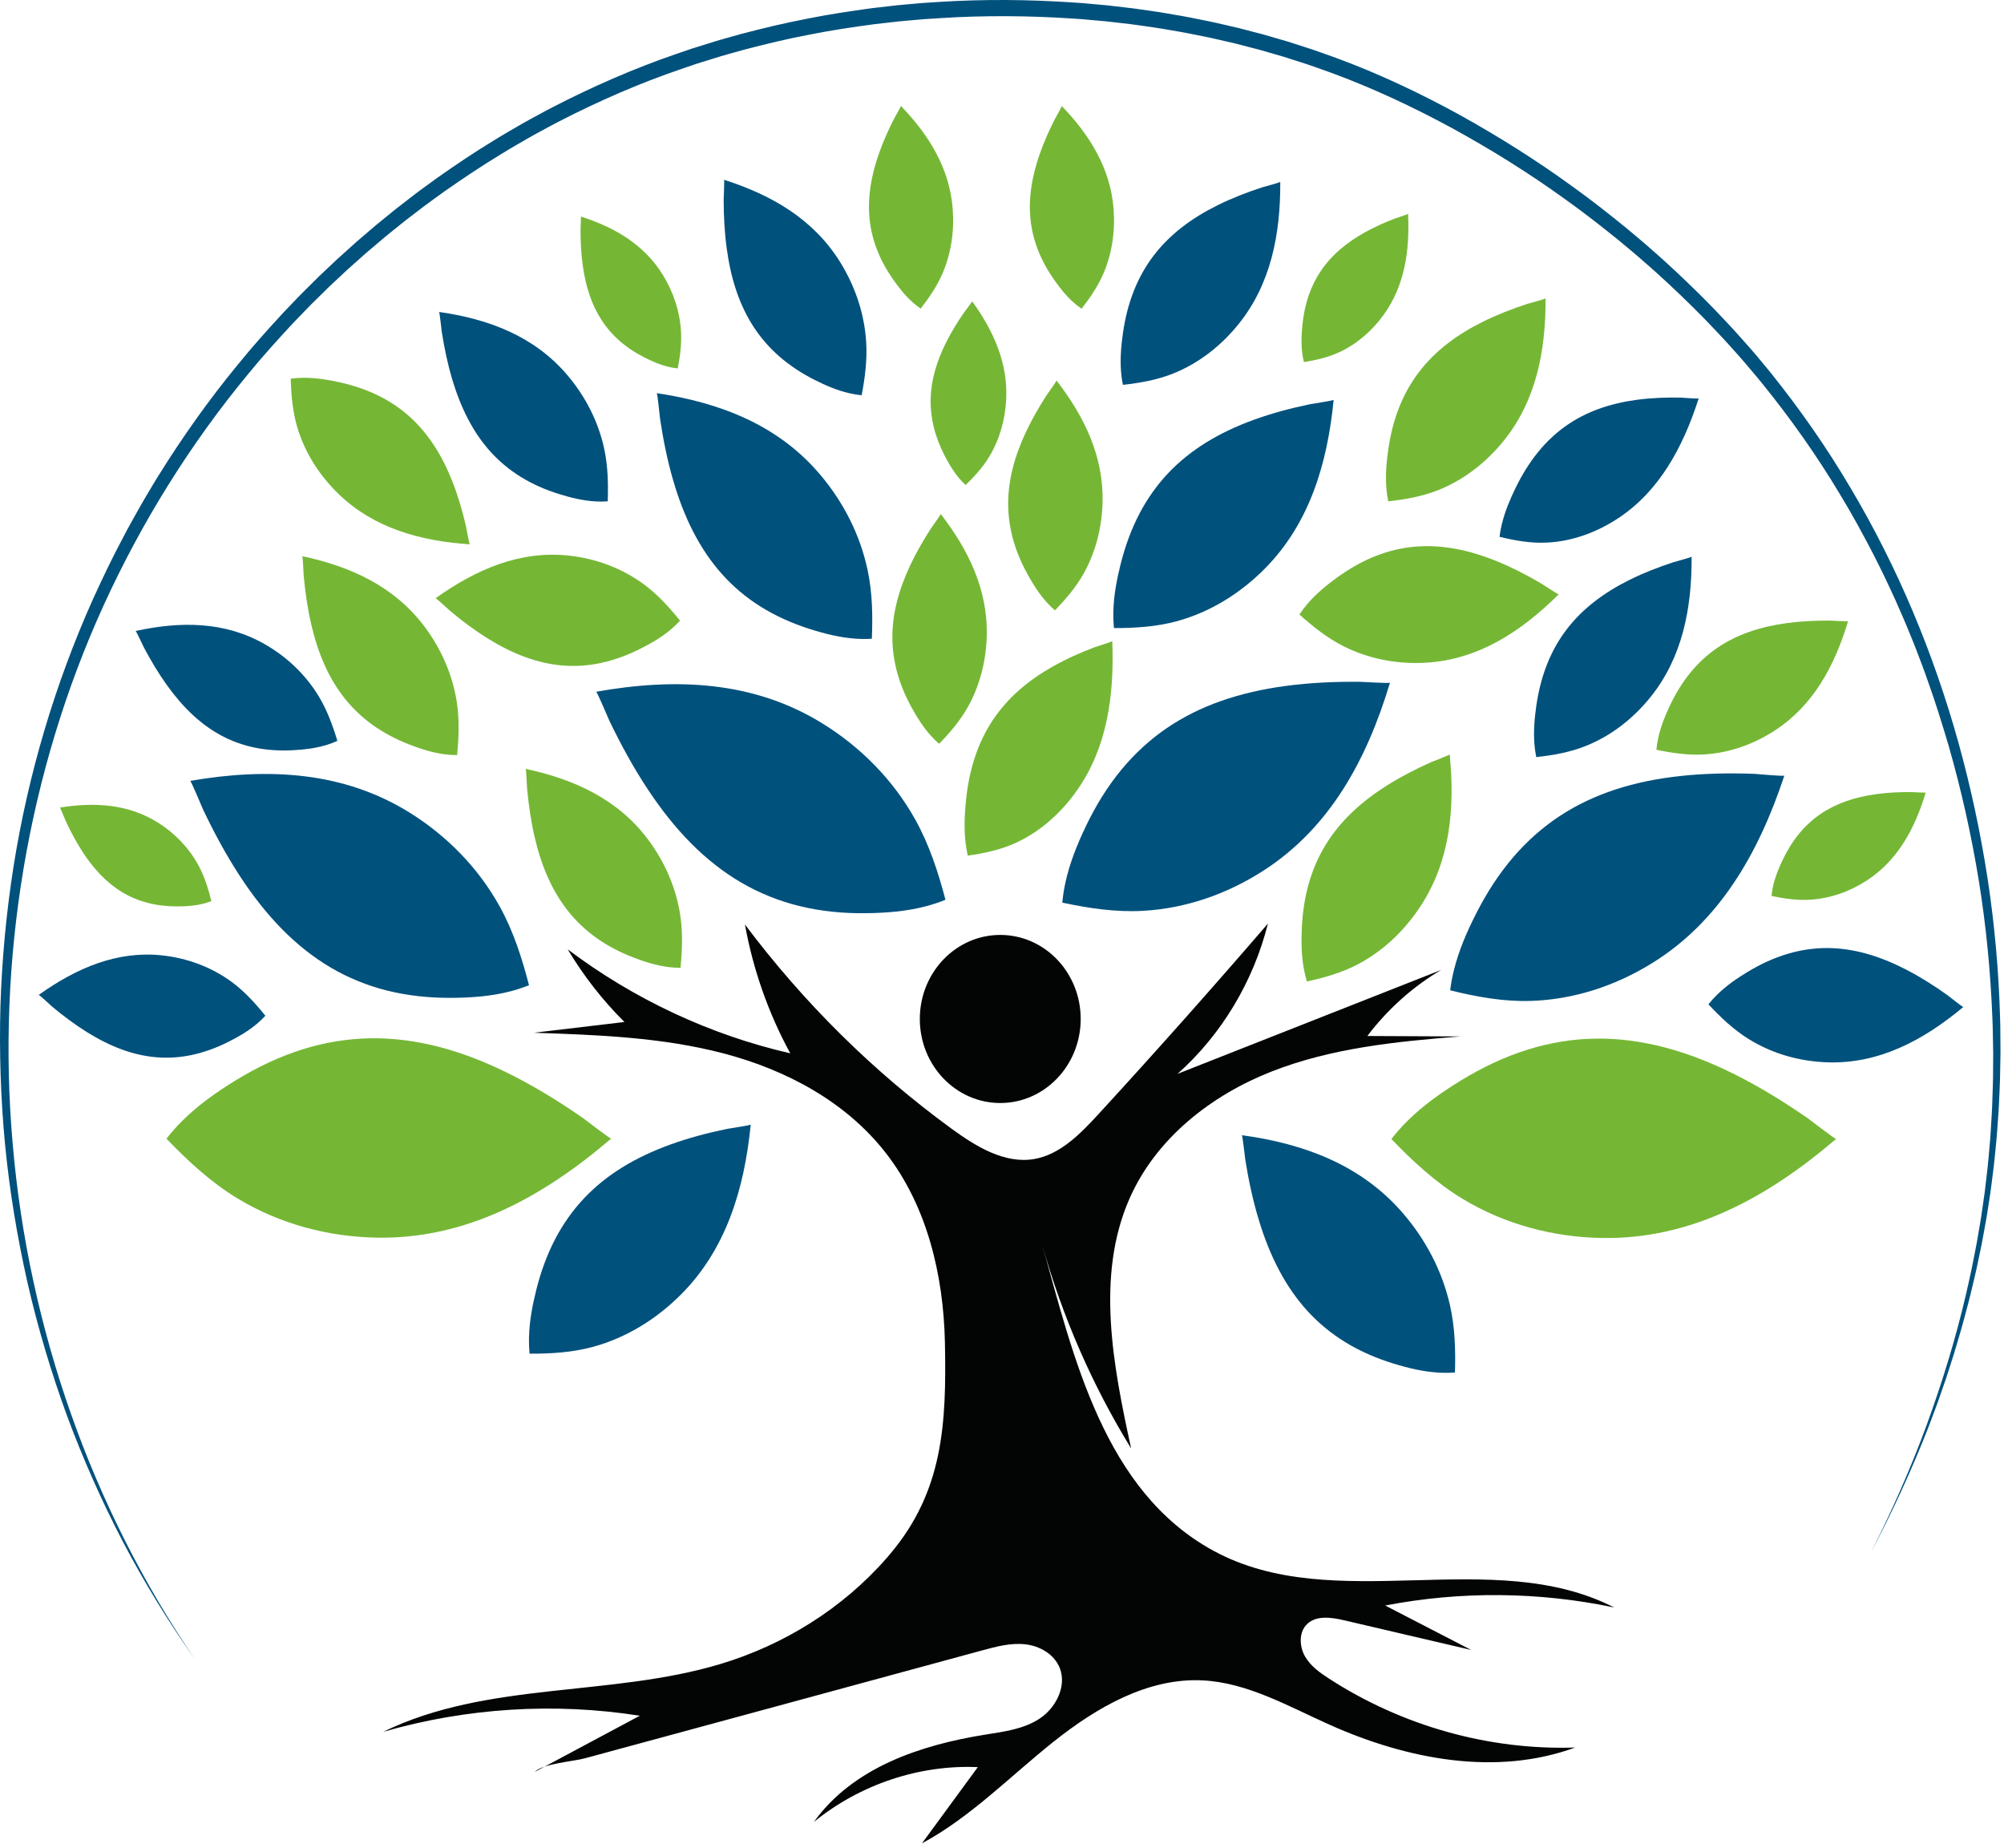
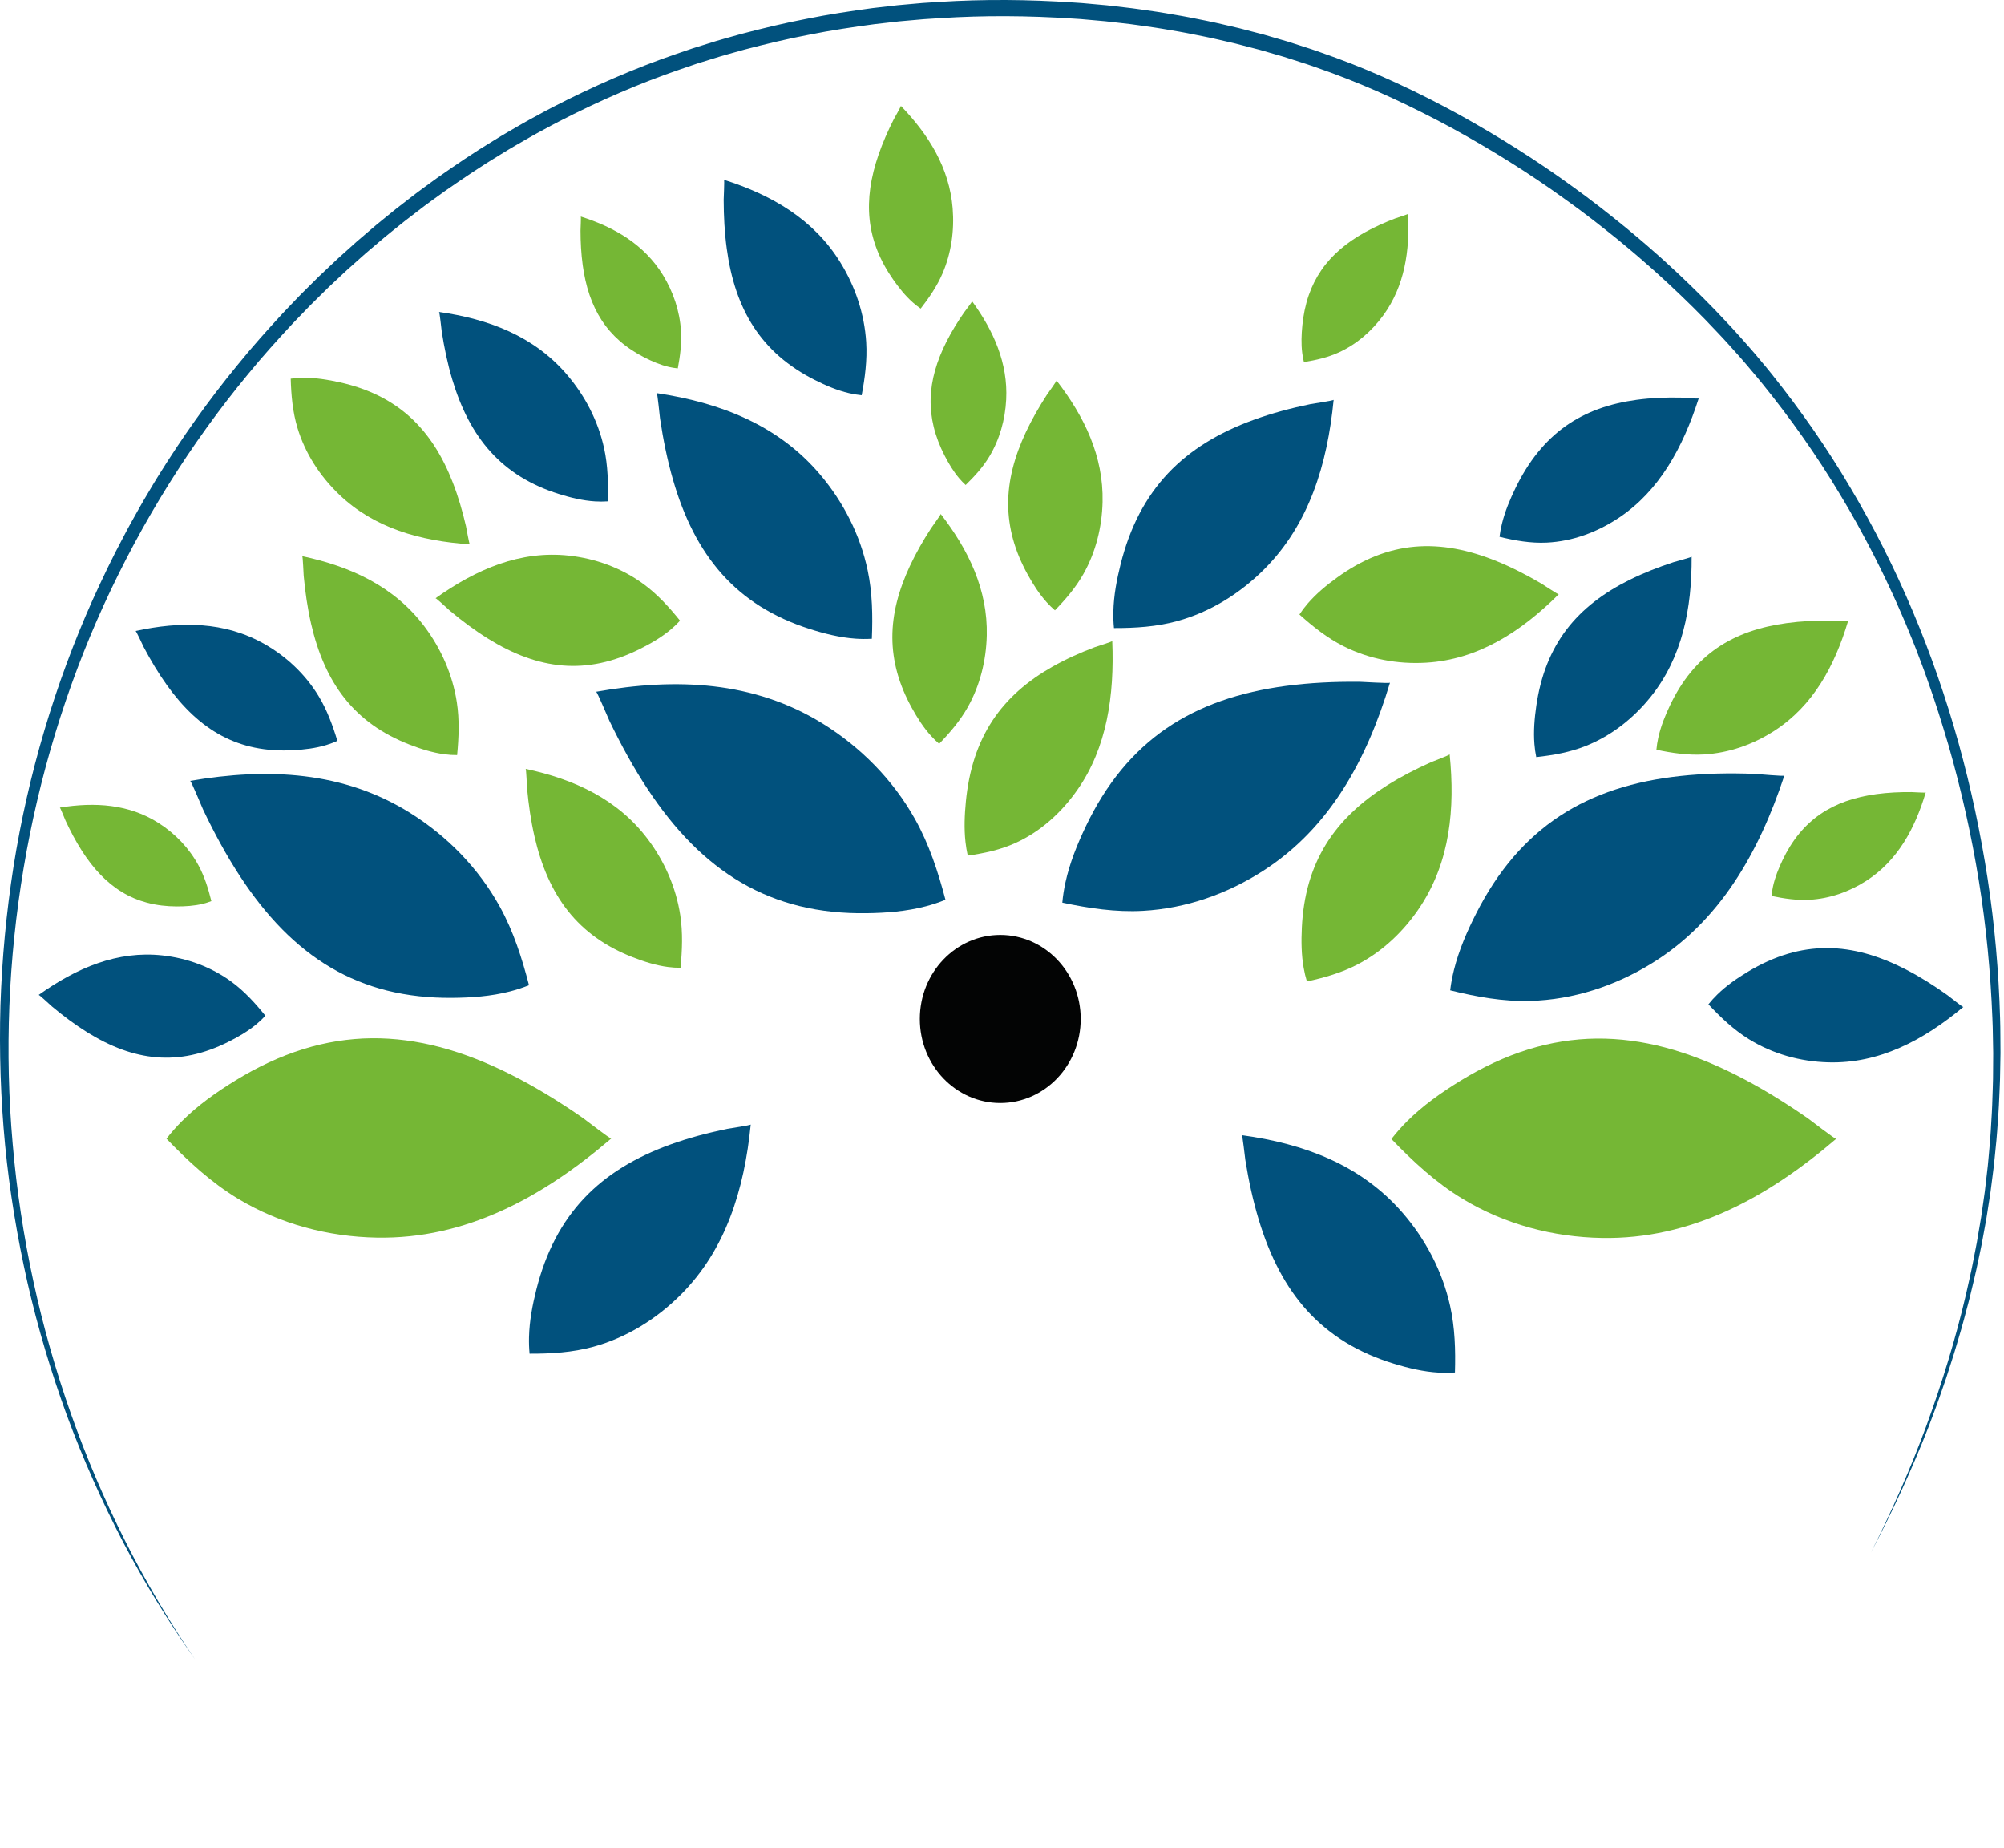
<svg xmlns="http://www.w3.org/2000/svg" width="346" height="319" viewBox="0 0 346 319" fill="none">
-   <path d="M153.087 268.958C145.451 277.705 135.29 283.969 124.433 287.236C105.35 292.983 84.149 290.187 66.15 298.962C80.52 294.816 95.724 293.863 110.467 296.18C104.42 299.412 98.37 302.645 92.324 305.877C93.684 304.456 99.024 304.059 100.946 303.538C104.343 302.617 107.74 301.695 111.134 300.774C117.928 298.931 124.719 297.088 131.513 295.245C144.212 291.801 156.908 288.344 169.605 284.894C172.032 284.233 174.527 283.568 177.025 283.849C179.523 284.131 182.058 285.559 182.991 287.992C184.203 291.154 182.26 294.851 179.503 296.673C176.745 298.491 173.385 298.92 170.163 299.434C159.013 301.21 147.286 305.082 140.526 314.511C148.505 308.022 158.723 304.607 168.823 305.054C165.608 309.44 162.396 313.822 159.181 318.208C167.558 313.702 174.379 306.658 181.87 300.689C189.361 294.717 198.205 289.61 207.615 290.075C215.383 290.458 222.453 294.559 229.604 297.752C242.943 303.714 258.272 306.675 271.965 301.667C257.073 302.156 242.068 297.949 229.409 289.737C227.846 288.724 226.271 287.599 225.325 285.953C224.379 284.307 224.234 282.006 225.466 280.579C227.018 278.785 229.759 279.165 232.018 279.692C239.347 281.402 246.673 283.114 254.003 284.824C249.054 282.267 244.108 279.71 239.159 277.153C252.198 274.642 265.699 274.758 278.698 277.494C257.572 266.672 230.385 279.07 209.518 267.706C190.617 257.415 185.388 234.357 179.924 214.813C183.398 227.242 188.593 239.147 195.296 250.036C192.182 235.771 189.166 220.275 194.99 206.966C199.592 196.45 209.198 189.033 219.557 184.967C229.917 180.901 241.098 179.793 252.134 178.917C246.781 178.893 241.431 178.865 236.078 178.84C239.566 174.233 243.916 170.339 248.808 167.441C233.641 173.42 218.47 179.396 203.303 185.375C210.868 178.654 216.396 169.467 218.914 159.433C209.349 170.533 199.619 181.478 189.721 192.258C186.56 195.701 183.055 199.313 178.547 200.08C173.453 200.945 168.547 197.941 164.315 194.86C150.831 185.041 138.755 173.107 128.617 159.591C130.025 167.388 132.681 174.936 136.445 181.83C122.645 178.668 109.477 172.516 98.017 163.882C100.761 168.468 104.06 172.696 107.811 176.424C102.599 177.043 97.387 177.658 92.175 178.277C103.185 178.654 114.295 179.048 124.978 181.858C135.661 184.671 146.027 190.133 152.969 199.07C160.08 208.222 162.905 220.159 163.144 231.754C163.43 245.767 162.864 257.401 153.666 268.279C153.474 268.511 153.279 268.737 153.087 268.958Z" fill="#030404" />
  <path d="M115.815 108.671C114.172 110.049 112.313 111.122 110.397 112.072C108.253 113.134 105.997 113.971 103.667 114.463C101.526 114.913 99.334 115.065 97.156 114.885C94.968 114.706 92.813 114.203 90.739 113.45C88.49 112.634 86.342 111.534 84.295 110.267C81.985 108.839 79.797 107.201 77.703 105.449C77.47 105.252 75.289 103.212 75.201 103.272C82.255 98.239 89.86 94.993 98.237 95.914C102.852 96.421 107.317 98.046 111.125 100.838C113.518 102.593 115.538 104.816 117.41 107.144C116.909 107.696 116.373 108.203 115.815 108.671Z" fill="#75B735" />
  <path d="M76.766 130.209C74.675 129.935 72.642 129.291 70.659 128.518C68.433 127.649 66.289 126.545 64.329 125.138C62.528 123.847 60.899 122.306 59.505 120.551C58.104 118.786 56.946 116.82 56.02 114.741C55.014 112.487 54.273 110.113 53.717 107.697C53.091 104.971 52.694 102.189 52.434 99.4C52.404 99.087 52.29 96.03 52.185 96.009C60.559 97.792 68.08 101.232 73.282 108.15C76.147 111.963 78.14 116.443 78.877 121.241C79.338 124.258 79.217 127.318 78.924 130.346C78.2 130.354 77.48 130.304 76.766 130.209Z" fill="#75B735" />
  <path d="M88.038 171.151C84.772 171.988 81.399 172.231 78.019 172.255C74.234 172.284 70.437 171.907 66.757 170.979C63.373 170.124 60.108 168.798 57.074 167.011C54.027 165.214 51.236 162.97 48.724 160.427C46.001 157.667 43.604 154.568 41.462 151.301C39.045 147.611 36.941 143.704 35.042 139.701C34.83 139.255 32.992 134.77 32.83 134.799C46.267 132.484 59.347 133.142 70.858 140.363C77.201 144.34 82.608 149.831 86.311 156.541C88.641 160.762 90.126 165.394 91.334 170.075C90.247 170.511 89.149 170.866 88.038 171.151Z" fill="#01517D" />
  <path d="M115.336 166.928C113.245 166.654 111.212 166.01 109.229 165.236C107.003 164.368 104.859 163.263 102.899 161.857C101.098 160.566 99.469 159.025 98.075 157.27C96.674 155.505 95.516 153.539 94.59 151.46C93.583 149.206 92.843 146.832 92.287 144.415C91.661 141.69 91.264 138.908 91.004 136.119C90.974 135.806 90.86 132.749 90.755 132.728C99.128 134.511 106.65 137.951 111.851 144.869C114.717 148.682 116.71 153.162 117.447 157.96C117.908 160.977 117.787 164.037 117.494 167.065C116.767 167.069 116.046 167.02 115.336 166.928Z" fill="#75B735" />
  <path d="M159.859 156.447C156.509 157.326 153.041 157.597 149.566 157.642C145.678 157.695 141.772 157.333 137.985 156.397C134.504 155.539 131.137 154.196 128.012 152.377C124.871 150.549 121.989 148.259 119.397 145.66C116.582 142.839 114.104 139.67 111.886 136.322C109.381 132.545 107.199 128.542 105.223 124.441C105.004 123.984 103.088 119.387 102.923 119.415C116.72 116.957 130.164 117.551 142.032 124.906C148.57 128.957 154.159 134.563 158.004 141.439C160.421 145.762 161.973 150.513 163.239 155.321C162.128 155.778 161 156.148 159.859 156.447Z" fill="#01517D" />
  <path d="M160.731 127.015C159.434 125.581 158.381 123.924 157.431 122.204C156.367 120.28 155.489 118.237 154.903 116.095C154.364 114.129 154.078 112.093 154.071 110.049C154.064 107.995 154.341 105.945 154.835 103.958C155.371 101.802 156.159 99.716 157.091 97.715C158.145 95.457 159.391 93.297 160.737 91.215C160.889 90.983 162.478 88.799 162.417 88.725C167.232 94.947 170.552 101.809 170.37 109.694C170.269 114.037 169.198 118.325 167.087 122.078C165.757 124.437 164.003 126.484 162.145 128.401C161.643 127.965 161.172 127.504 160.731 127.015Z" fill="#75B735" />
  <path d="M166.693 145.336C166.437 143.011 166.538 140.665 166.764 138.333C167.02 135.724 167.515 133.146 168.326 130.694C169.074 128.443 170.087 126.315 171.356 124.392C172.632 122.457 174.151 120.741 175.827 119.246C177.645 117.625 179.642 116.26 181.716 115.085C184.059 113.76 186.507 112.669 188.995 111.73C189.274 111.625 192.042 110.774 192.035 110.657C192.425 120.125 191.099 129.069 186.025 136.332C183.231 140.335 179.615 143.553 175.403 145.487C172.753 146.704 169.925 147.302 167.084 147.703C166.909 146.919 166.781 146.127 166.693 145.336Z" fill="#75B735" />
  <path d="M183.958 152.314C184.695 148.948 185.995 145.74 187.479 142.631C189.146 139.146 191.166 135.833 193.614 132.868C195.863 130.145 198.465 127.736 201.364 125.749C204.276 123.751 207.458 122.19 210.774 121.022C214.373 119.752 218.117 118.933 221.894 118.423C226.157 117.846 230.466 117.656 234.769 117.695C235.25 117.699 239.94 118.008 239.987 117.846C235.981 131.204 229.571 142.909 218.198 150.256C211.932 154.304 204.781 156.822 197.334 157.234C192.654 157.494 187.994 156.794 183.412 155.817C183.52 154.624 183.705 153.46 183.958 152.314Z" fill="#01517D" />
  <path d="M180.725 103.976C179.429 102.541 178.375 100.884 177.426 99.164C176.362 97.24 175.483 95.197 174.897 93.055C174.359 91.089 174.073 89.053 174.066 87.009C174.059 84.955 174.335 82.905 174.83 80.918C175.365 78.762 176.153 76.676 177.086 74.675C178.14 72.417 179.385 70.257 180.732 68.175C180.884 67.943 182.473 65.759 182.412 65.685C187.226 71.907 190.546 78.769 190.364 86.654C190.263 90.998 189.193 95.285 187.082 99.038C185.752 101.398 183.998 103.445 182.139 105.361C181.638 104.929 181.166 104.465 180.725 103.976Z" fill="#75B735" />
  <path d="M192.227 105.571C192.291 102.793 192.812 100.046 193.493 97.341C194.257 94.313 195.317 91.359 196.762 88.612C198.088 86.087 199.735 83.755 201.67 81.704C203.616 79.643 205.835 77.881 208.215 76.404C210.798 74.8 213.562 73.531 216.397 72.497C219.595 71.329 222.891 70.46 226.214 69.771C226.585 69.694 230.248 69.156 230.261 69.018C229.17 80.227 225.982 90.532 218.312 98.228C214.087 102.466 208.953 105.649 203.273 107.214C199.704 108.199 196.007 108.427 192.331 108.42C192.237 107.47 192.203 106.521 192.227 105.571Z" fill="#01517D" />
  <path d="M225.769 104.204C227.264 102.47 229.028 101.014 230.877 99.681C232.944 98.187 235.166 96.906 237.523 95.978C239.688 95.123 241.957 94.575 244.263 94.371C246.579 94.166 248.919 94.307 251.209 94.722C253.693 95.172 256.121 95.939 258.467 96.896C261.117 97.975 263.672 99.302 266.15 100.758C266.426 100.919 269.042 102.664 269.123 102.586C262.571 109.111 255.151 113.866 246.243 114.397C241.334 114.692 236.398 113.788 231.957 111.551C229.166 110.145 226.692 108.182 224.349 106.079C224.783 105.421 225.261 104.795 225.769 104.204Z" fill="#75B735" />
  <path d="M225.089 167.106C224.682 164.813 224.659 162.46 224.77 160.118C224.898 157.494 225.281 154.877 226.012 152.359C226.685 150.049 227.652 147.833 228.901 145.8C230.156 143.756 231.692 141.907 233.402 140.264C235.261 138.481 237.321 136.94 239.479 135.579C241.913 134.046 244.475 132.737 247.091 131.57C247.384 131.44 250.303 130.339 250.29 130.223C251.246 139.627 250.33 148.666 245.304 156.369C242.533 160.614 238.839 164.152 234.436 166.463C231.665 167.915 228.668 168.77 225.645 169.428C225.409 168.664 225.228 167.887 225.089 167.106Z" fill="#75B735" />
  <path d="M251.041 167.41C251.892 164.001 253.296 160.776 254.889 157.65C256.67 154.15 258.798 150.83 261.343 147.883C263.679 145.175 266.356 142.797 269.312 140.856C272.281 138.904 275.51 137.405 278.853 136.305C282.483 135.112 286.243 134.384 290.024 133.969C294.293 133.501 298.596 133.428 302.882 133.586C303.36 133.603 308.023 134.05 308.077 133.885C303.619 147.369 296.825 159.106 285.237 166.266C278.853 170.213 271.638 172.576 264.205 172.787C259.531 172.921 254.912 172.077 250.381 170.955C250.525 169.748 250.751 168.567 251.041 167.41Z" fill="#01517D" />
  <path d="M242.89 193.611C245.647 190.85 248.839 188.603 252.148 186.57C255.858 184.294 259.797 182.409 263.932 181.136C267.726 179.968 271.665 179.332 275.621 179.289C279.601 179.247 283.567 179.799 287.422 180.809C291.607 181.906 295.65 183.534 299.539 185.479C303.926 187.674 308.124 190.27 312.174 193.08C312.626 193.393 316.878 196.716 317.022 196.59C305.054 206.853 291.826 213.975 276.564 213.707C268.157 213.56 259.845 211.369 252.545 206.965C247.957 204.194 243.97 200.518 240.233 196.625C241.061 195.552 241.95 194.553 242.89 193.611Z" fill="#75B735" />
  <path d="M31.399 193.555C34.157 190.794 37.349 188.546 40.658 186.513C44.368 184.238 48.307 182.353 52.442 181.08C56.236 179.912 60.175 179.275 64.131 179.233C68.111 179.191 72.077 179.743 75.932 180.752C80.117 181.85 84.16 183.478 88.049 185.423C92.436 187.618 96.634 190.213 100.684 193.024C101.135 193.337 105.388 196.66 105.532 196.534C93.564 206.796 80.335 213.918 65.074 213.651C56.667 213.503 48.355 211.312 41.055 206.909C36.467 204.137 32.48 200.462 28.743 196.569C29.571 195.496 30.46 194.497 31.399 193.555Z" fill="#75B735" />
  <path d="M91.338 230.818C91.405 228.022 91.933 225.265 92.62 222.546C93.391 219.504 94.462 216.536 95.916 213.775C97.253 211.239 98.913 208.893 100.859 206.836C102.818 204.764 105.05 202.995 107.448 201.514C110.047 199.907 112.828 198.634 115.679 197.596C118.898 196.429 122.211 195.56 125.551 194.87C125.924 194.793 129.604 194.259 129.618 194.121C128.507 205.39 125.288 215.744 117.568 223.471C113.316 227.727 108.148 230.917 102.438 232.486C98.849 233.47 95.132 233.695 91.435 233.681C91.344 232.725 91.314 231.768 91.338 230.818Z" fill="#01517D" />
  <path d="M248.461 236.953C245.788 236.805 243.162 236.179 240.583 235.384C237.691 234.494 234.883 233.295 232.281 231.702C229.89 230.235 227.695 228.438 225.776 226.349C223.85 224.245 222.217 221.864 220.867 219.321C219.399 216.561 218.258 213.624 217.346 210.617C216.315 207.223 215.575 203.741 215.009 200.231C214.945 199.84 214.534 195.979 214.403 195.961C225.153 197.431 234.974 201.078 242.155 209.354C246.111 213.912 249.02 219.395 250.364 225.403C251.209 229.18 251.32 233.066 251.205 236.924C250.286 236.998 249.37 237.002 248.461 236.953Z" fill="#01517D" />
  <path d="M147.721 110.249C144.991 110.059 142.311 109.384 139.681 108.54C136.735 107.59 133.877 106.328 131.234 104.661C128.807 103.131 126.581 101.263 124.649 99.097C122.703 96.919 121.063 94.461 119.713 91.844C118.245 89.003 117.114 85.981 116.218 82.893C115.208 79.408 114.491 75.835 113.956 72.24C113.895 71.839 113.521 67.886 113.39 67.865C124.369 69.514 134.368 73.376 141.61 81.937C145.6 86.653 148.509 92.302 149.809 98.463C150.627 102.339 150.691 106.314 150.529 110.263C149.59 110.32 148.65 110.313 147.721 110.249Z" fill="#01517D" />
  <path d="M146.613 67.876C144.532 67.394 142.549 66.543 140.624 65.569C138.466 64.475 136.408 63.149 134.567 61.542C132.873 60.065 131.375 58.352 130.129 56.449C128.88 54.536 127.897 52.443 127.153 50.263C126.349 47.896 125.817 45.434 125.48 42.947C125.096 40.144 124.951 37.306 124.945 34.474C124.945 34.158 125.103 31.073 125.005 31.038C133.264 33.662 140.516 37.868 145.118 45.346C147.653 49.464 149.253 54.17 149.552 59.069C149.741 62.15 149.344 65.217 148.771 68.231C148.041 68.161 147.324 68.041 146.613 67.876Z" fill="#01517D" />
-   <path d="M193.556 64.158C193.378 61.921 193.567 59.674 193.89 57.441C194.25 54.943 194.856 52.478 195.789 50.143C196.644 47.997 197.772 45.975 199.155 44.157C200.546 42.328 202.182 40.71 203.966 39.31C205.906 37.791 208.02 36.521 210.208 35.434C212.68 34.21 215.249 33.215 217.858 32.36C218.147 32.265 221.043 31.502 221.043 31.393C221.097 40.485 219.393 49.042 213.878 55.907C210.841 59.691 206.983 62.706 202.559 64.478C199.778 65.593 196.829 66.107 193.88 66.434C193.718 65.681 193.617 64.921 193.556 64.158Z" fill="#01517D" />
-   <path d="M239.365 84.265C239.186 82.028 239.375 79.781 239.698 77.548C240.058 75.051 240.664 72.585 241.597 70.25C242.452 68.104 243.58 66.082 244.964 64.264C246.354 62.435 247.99 60.817 249.775 59.417C251.714 57.898 253.828 56.628 256.017 55.541C258.488 54.317 261.057 53.322 263.666 52.467C263.956 52.373 266.851 51.609 266.848 51.5C266.901 60.592 265.198 69.149 259.683 76.014C256.646 79.799 252.788 82.813 248.364 84.585C245.583 85.7 242.634 86.214 239.684 86.541C239.526 85.785 239.425 85.025 239.365 84.265Z" fill="#75B735" />
  <path d="M264.925 128.451C264.75 126.242 264.935 124.023 265.255 121.818C265.612 119.352 266.211 116.918 267.131 114.611C267.976 112.494 269.087 110.496 270.454 108.699C271.827 106.891 273.44 105.298 275.208 103.916C277.123 102.414 279.207 101.162 281.369 100.089C283.81 98.879 286.348 97.898 288.92 97.054C289.207 96.959 292.065 96.206 292.065 96.097C292.119 105.073 290.435 113.524 284.991 120.302C281.992 124.037 278.184 127.016 273.814 128.764C271.066 129.865 268.157 130.375 265.242 130.695C265.087 129.953 264.986 129.203 264.925 128.451Z" fill="#01517D" />
  <path d="M296.515 171.664C298.121 170.099 299.966 168.83 301.882 167.687C304.027 166.403 306.303 165.348 308.683 164.644C310.868 163.997 313.13 163.66 315.4 163.656C317.679 163.656 319.948 163.997 322.15 164.602C324.537 165.256 326.843 166.216 329.055 167.352C331.55 168.636 333.934 170.152 336.23 171.787C336.486 171.97 338.893 173.901 338.977 173.831C332.031 179.638 324.386 183.64 315.642 183.39C310.824 183.253 306.08 181.948 301.933 179.377C299.327 177.763 297.074 175.628 294.967 173.374C295.448 172.765 295.967 172.195 296.515 171.664Z" fill="#01517D" />
  <path d="M102.741 86.552C100.616 86.422 98.525 85.912 96.475 85.269C94.179 84.551 91.947 83.584 89.883 82.304C87.987 81.129 86.247 79.694 84.728 78.023C83.203 76.346 81.914 74.447 80.85 72.421C79.695 70.223 78.796 67.884 78.082 65.496C77.278 62.798 76.702 60.027 76.268 57.241C76.221 56.931 75.907 53.865 75.803 53.851C84.355 55.068 92.156 58.011 97.835 64.613C100.963 68.249 103.259 72.618 104.303 77.394C104.959 80.397 105.03 83.482 104.926 86.545C104.195 86.595 103.464 86.595 102.741 86.552Z" fill="#01517D" />
  <path d="M115.505 63.346C114.04 63.005 112.64 62.407 111.283 61.717C109.761 60.947 108.313 60.011 107.014 58.879C105.822 57.838 104.761 56.632 103.886 55.288C103.004 53.938 102.314 52.464 101.789 50.927C101.22 49.26 100.849 47.522 100.607 45.771C100.337 43.794 100.233 41.793 100.23 39.799C100.23 39.577 100.341 37.4 100.27 37.379C106.091 39.229 111.205 42.194 114.448 47.463C116.235 50.368 117.36 53.681 117.575 57.135C117.71 59.305 117.427 61.468 117.023 63.592C116.511 63.546 116.003 63.458 115.505 63.346Z" fill="#75B735" />
  <path d="M157.579 52.193C156.303 51.057 155.222 49.703 154.229 48.286C153.114 46.696 152.152 44.983 151.438 43.158C150.781 41.48 150.34 39.715 150.148 37.91C149.953 36.099 150.007 34.267 150.259 32.466C150.532 30.511 151.034 28.594 151.673 26.737C152.394 24.64 153.293 22.611 154.286 20.642C154.397 20.42 155.596 18.338 155.539 18.278C160.356 23.276 163.915 28.991 164.481 35.958C164.79 39.795 164.245 43.682 162.73 47.203C161.777 49.418 160.417 51.395 158.959 53.273C158.471 52.942 158.013 52.58 157.579 52.193Z" fill="#75B735" />
-   <path d="M185.358 52.217C184.082 51.081 183.002 49.727 182.008 48.31C180.894 46.72 179.931 45.007 179.217 43.182C178.561 41.504 178.12 39.739 177.928 37.935C177.733 36.123 177.787 34.291 178.039 32.49C178.312 30.535 178.813 28.618 179.453 26.761C180.174 24.665 181.073 22.635 182.066 20.666C182.177 20.444 183.375 18.362 183.318 18.302C188.136 23.3 191.695 29.015 192.26 35.983C192.57 39.82 192.025 43.706 190.51 47.227C189.557 49.442 188.197 51.419 186.739 53.297C186.251 52.967 185.793 52.604 185.358 52.217Z" fill="#75B735" />
  <path d="M286.301 127.381C286.729 125.415 287.483 123.544 288.351 121.726C289.321 119.69 290.503 117.752 291.93 116.021C293.243 114.432 294.765 113.021 296.459 111.861C298.162 110.693 300.024 109.779 301.967 109.093C304.074 108.347 306.266 107.869 308.478 107.566C310.976 107.225 313.501 107.113 316.023 107.13C316.306 107.134 319.053 107.31 319.08 107.215C316.753 115.015 313.013 121.856 306.36 126.151C302.694 128.518 298.509 129.995 294.146 130.241C291.402 130.396 288.671 129.991 285.984 129.425C286.045 128.732 286.153 128.053 286.301 127.381Z" fill="#75B735" />
  <path d="M306.117 153.028C306.461 151.445 307.07 149.94 307.767 148.477C308.548 146.838 309.498 145.28 310.646 143.887C311.703 142.607 312.928 141.475 314.289 140.539C315.659 139.6 317.157 138.865 318.719 138.313C320.413 137.715 322.177 137.328 323.958 137.085C325.968 136.811 327.998 136.719 330.025 136.734C330.25 136.734 332.462 136.878 332.486 136.8C330.614 143.075 327.607 148.576 322.254 152.033C319.305 153.936 315.938 155.124 312.43 155.321C310.225 155.444 308.026 155.121 305.865 154.664C305.915 154.115 306.003 153.566 306.117 153.028Z" fill="#75B735" />
  <path d="M165.618 82.581C164.615 81.399 163.81 80.045 163.09 78.645C162.282 77.077 161.629 75.42 161.208 73.693C160.821 72.107 160.639 70.472 160.679 68.836C160.723 67.194 160.989 65.562 161.43 63.986C161.908 62.273 162.585 60.631 163.376 59.055C164.271 57.276 165.315 55.584 166.44 53.956C166.564 53.773 167.884 52.07 167.84 52.007C171.547 57.11 174.049 62.688 173.722 68.987C173.544 72.459 172.591 75.856 170.816 78.804C169.702 80.657 168.251 82.243 166.722 83.728C166.329 83.369 165.962 82.986 165.618 82.581Z" fill="#75B735" />
  <path d="M224.833 60.909C224.638 59.34 224.702 57.751 224.857 56.168C225.032 54.395 225.382 52.64 225.961 50.966C226.493 49.426 227.224 47.966 228.136 46.637C229.055 45.3 230.153 44.108 231.365 43.063C232.681 41.927 234.122 40.964 235.627 40.123C237.324 39.177 239.098 38.389 240.903 37.7C241.105 37.622 243.112 36.989 243.108 36.912C243.432 43.309 242.502 49.394 238.846 54.413C236.833 57.181 234.217 59.432 231.163 60.831C229.244 61.711 227.19 62.172 225.126 62.502C224.998 61.974 224.901 61.444 224.833 60.909Z" fill="#75B735" />
  <path d="M35.004 156.024C33.53 156.383 32.008 156.474 30.486 156.471C28.783 156.464 27.076 156.277 25.419 155.838C23.901 155.437 22.436 154.825 21.079 154.005C19.716 153.182 18.47 152.159 17.356 151.005C16.144 149.75 15.08 148.346 14.134 146.866C13.063 145.195 12.137 143.429 11.302 141.622C11.208 141.421 10.407 139.395 10.333 139.406C16.396 138.435 22.281 138.797 27.426 142.1C30.261 143.918 32.668 146.415 34.301 149.447C35.328 151.357 35.971 153.443 36.492 155.556C36.004 155.75 35.506 155.901 35.004 156.024Z" fill="#75B735" />
  <path d="M44.334 176.757C42.809 178.034 41.089 179.029 39.311 179.908C37.321 180.893 35.234 181.67 33.072 182.124C31.089 182.543 29.052 182.68 27.036 182.515C25.005 182.349 23.009 181.881 21.087 181.185C19.003 180.429 17.009 179.409 15.114 178.234C12.973 176.908 10.946 175.389 9.003 173.768C8.788 173.588 6.764 171.693 6.683 171.749C13.225 167.082 20.272 164.075 28.039 164.929C32.318 165.4 36.459 166.906 39.988 169.494C42.206 171.123 44.078 173.184 45.816 175.343C45.351 175.853 44.856 176.321 44.334 176.757Z" fill="#01517D" />
  <path d="M56.36 128.605C54.485 129.175 52.529 129.407 50.566 129.509C48.368 129.625 46.152 129.505 43.991 129.062C42.005 128.654 40.075 127.968 38.271 127.008C36.456 126.045 34.783 124.814 33.264 123.4C31.615 121.866 30.15 120.129 28.827 118.286C27.335 116.207 26.019 113.992 24.817 111.716C24.683 111.463 23.508 108.906 23.413 108.924C31.167 107.228 38.779 107.267 45.641 111.164C49.422 113.309 52.694 116.359 55.007 120.161C56.461 122.552 57.434 125.204 58.249 127.895C57.63 128.176 57 128.408 56.36 128.605Z" fill="#01517D" />
  <path d="M172.699 190.408C180.369 190.408 186.587 183.912 186.587 175.9C186.587 167.887 180.369 161.392 172.699 161.392C165.029 161.392 158.811 167.887 158.811 175.9C158.811 183.912 165.029 190.408 172.699 190.408Z" fill="#030404" />
  <path d="M323.019 268.008C326.604 260.928 329.82 253.648 332.577 246.185C335.314 238.714 337.661 231.086 339.465 223.32C339.896 221.375 340.358 219.434 340.725 217.475C340.913 216.497 341.119 215.519 341.297 214.538L341.802 211.591L342.051 210.117L342.263 208.636L342.687 205.675L343.034 202.703C343.152 201.711 343.27 200.723 343.344 199.728L343.607 196.749C343.694 195.757 343.735 194.758 343.798 193.763C343.852 192.767 343.933 191.772 343.96 190.773L344.061 187.78C344.105 186.785 344.112 185.786 344.115 184.787L344.135 181.794L344.081 178.801C344.061 177.802 344.054 176.807 343.997 175.812C343.684 167.842 342.926 159.886 341.65 152.026C340.368 144.165 338.637 136.385 336.445 128.75C335.318 124.944 334.143 121.149 332.799 117.421C332.16 115.543 331.429 113.704 330.732 111.854C330.379 110.929 329.988 110.021 329.618 109.103C329.241 108.189 328.877 107.267 328.47 106.367L327.278 103.652C326.88 102.748 326.446 101.862 326.032 100.965C325.214 99.167 324.308 97.416 323.43 95.65C321.611 92.154 319.729 88.69 317.682 85.335C313.646 78.585 309.104 72.177 304.182 66.111C303.579 65.34 302.929 64.616 302.306 63.863C301.67 63.124 301.061 62.358 300.404 61.64C299.105 60.188 297.818 58.725 296.468 57.321C293.812 54.472 291.031 51.75 288.196 49.095L286.048 47.125C285.334 46.468 284.594 45.842 283.867 45.202C282.419 43.911 280.917 42.687 279.429 41.442C276.419 39.008 273.369 36.62 270.218 34.386C263.955 29.857 257.397 25.784 250.653 22.087C243.886 18.433 236.947 15.166 229.769 12.538C227.968 11.909 226.18 11.23 224.356 10.671L221.628 9.799L218.881 9.004L217.508 8.606L216.124 8.248L213.356 7.53C212.43 7.305 211.498 7.101 210.572 6.886C209.643 6.675 208.717 6.45 207.781 6.278L204.98 5.719C204.047 5.522 203.104 5.388 202.168 5.219C201.229 5.065 200.293 4.885 199.351 4.755L196.522 4.351C195.58 4.206 194.634 4.101 193.691 3.995L190.853 3.672L188.008 3.419L186.587 3.292L185.163 3.201C177.568 2.698 169.942 2.641 162.343 3.13L159.495 3.313L156.65 3.563L155.229 3.689L153.812 3.851L150.973 4.175C147.199 4.681 143.432 5.237 139.695 5.993C135.951 6.7 132.241 7.593 128.554 8.557C126.719 9.081 124.871 9.556 123.056 10.143L120.322 10.991L117.612 11.916C110.38 14.381 103.347 17.452 96.526 20.962C95.664 21.384 94.832 21.866 93.984 22.316C93.142 22.78 92.287 23.216 91.459 23.702C89.796 24.665 88.119 25.604 86.49 26.628C83.194 28.611 79.995 30.767 76.83 32.973C75.272 34.112 73.686 35.213 72.164 36.405C71.396 36.993 70.625 37.573 69.865 38.171L67.602 39.989C67.225 40.295 66.844 40.591 66.474 40.904L65.367 41.843L63.151 43.724L60.98 45.659L59.895 46.626L58.831 47.621L56.707 49.612L54.63 51.659L53.593 52.682L52.576 53.73L50.549 55.83C47.9 58.686 45.28 61.573 42.812 64.605C32.857 76.644 24.477 90.097 17.908 104.461C4.795 133.213 -0.612 165.728 2.196 197.508C4.923 229.296 15.835 260.344 33.658 286.427C29.096 279.991 24.945 273.228 21.248 266.2C17.578 259.159 14.336 251.868 11.565 244.38C8.822 236.886 6.529 229.201 4.741 221.389C2.977 213.571 1.657 205.636 0.879 197.639C0.115 189.637 -0.148 181.587 0.078 173.543C0.341 165.503 1.095 157.481 2.344 149.535C4.869 133.652 9.478 118.121 16.01 103.522C17.666 99.881 19.383 96.273 21.268 92.756C22.181 90.98 23.174 89.253 24.147 87.512C24.625 86.636 25.154 85.796 25.655 84.934C26.171 84.083 26.659 83.21 27.194 82.373C31.392 75.61 35.985 69.107 41.021 62.994C43.509 59.91 46.156 56.97 48.829 54.065L50.876 51.926L51.903 50.86L52.95 49.819L55.047 47.737L57.195 45.708L58.269 44.695L59.367 43.707L61.562 41.734L63.801 39.817L64.922 38.86C65.299 38.544 65.683 38.241 66.063 37.928L68.349 36.071C69.12 35.463 69.901 34.872 70.676 34.27C72.218 33.053 73.82 31.931 75.399 30.767C78.601 28.517 81.843 26.315 85.187 24.296C86.84 23.255 88.543 22.298 90.23 21.317C91.072 20.821 91.94 20.378 92.792 19.907C93.654 19.449 94.499 18.961 95.371 18.528C102.297 14.955 109.444 11.821 116.787 9.306L119.541 8.364L122.319 7.498C124.164 6.897 126.039 6.415 127.901 5.881C131.648 4.896 135.412 3.985 139.213 3.26C143.004 2.487 146.829 1.92 150.66 1.396L153.539 1.066L154.98 0.9L156.424 0.77L159.309 0.514L162.198 0.327C169.908 -0.155 177.642 -0.091 185.348 0.433L186.792 0.528L188.237 0.658L191.122 0.918L194.001 1.252C194.96 1.365 195.92 1.47 196.876 1.618L199.744 2.033C200.701 2.167 201.65 2.353 202.606 2.511C203.559 2.684 204.515 2.821 205.461 3.021L208.306 3.591C209.256 3.77 210.198 3.999 211.141 4.213C212.084 4.435 213.03 4.639 213.969 4.871L216.78 5.603L218.188 5.968L219.585 6.376L222.376 7.189L225.147 8.079C227.002 8.652 228.816 9.341 230.648 9.985C237.944 12.665 245.014 15.999 251.845 19.738C258.663 23.515 265.295 27.669 271.622 32.287C274.803 34.566 277.884 36.996 280.924 39.476C282.426 40.742 283.941 41.987 285.405 43.302C286.139 43.956 286.89 44.59 287.607 45.261L289.775 47.266C292.637 49.971 295.445 52.739 298.125 55.637C299.488 57.065 300.788 58.556 302.101 60.036C302.768 60.768 303.38 61.545 304.023 62.298C304.653 63.065 305.306 63.803 305.912 64.591C310.865 70.778 315.427 77.309 319.47 84.174C327.625 97.863 333.843 112.775 338.142 128.226C340.287 135.956 341.96 143.824 343.182 151.762C344.394 159.703 345.095 167.729 345.324 175.762C345.367 176.765 345.364 177.771 345.374 178.776L345.394 181.791L345.34 184.805C345.324 185.811 345.307 186.813 345.253 187.815L345.118 190.826C345.081 191.828 344.984 192.831 344.92 193.833C344.842 194.835 344.792 195.838 344.691 196.837L344.394 199.833C344.307 200.832 344.176 201.827 344.048 202.823L343.664 205.809L343.203 208.781L342.97 210.268L342.701 211.749L342.159 214.707C341.97 215.692 341.748 216.669 341.546 217.651C341.152 219.617 340.661 221.558 340.199 223.503C339.977 224.481 339.698 225.441 339.445 226.408C339.183 227.372 338.944 228.346 338.661 229.303C338.088 231.216 337.563 233.147 336.93 235.043L336.015 237.895L335.031 240.723L334.54 242.137C334.375 242.608 334.193 243.072 334.018 243.54L332.968 246.339C330.062 253.768 326.722 260.999 323.019 268.008Z" fill="#01517D" />
  <path d="M259.313 90.428C259.841 88.279 260.693 86.239 261.656 84.259C262.733 82.043 264.016 79.937 265.541 78.059C266.942 76.332 268.541 74.812 270.305 73.56C272.076 72.305 273.995 71.327 275.981 70.602C278.136 69.815 280.368 69.319 282.607 69.016C285.136 68.679 287.681 68.584 290.216 68.64C290.499 68.647 293.253 68.876 293.287 68.774C290.556 77.288 286.459 84.731 279.554 89.349C275.749 91.895 271.467 93.453 267.066 93.667C264.299 93.801 261.572 93.323 258.898 92.665C258.989 91.905 259.134 91.16 259.313 90.428Z" fill="#01517D" />
  <path d="M52.368 65.217C54.489 65.199 56.596 65.537 58.677 66.001C61.003 66.522 63.283 67.274 65.41 68.333C67.367 69.304 69.185 70.531 70.794 71.987C72.41 73.454 73.807 75.142 74.989 76.96C76.272 78.937 77.302 81.058 78.154 83.242C79.117 85.707 79.854 88.254 80.453 90.828C80.52 91.117 81.012 93.958 81.116 93.965C72.538 93.392 64.602 91.162 58.559 85.373C55.229 82.183 52.687 78.258 51.361 73.872C50.529 71.115 50.273 68.238 50.193 65.371C50.92 65.269 51.644 65.224 52.368 65.217Z" fill="#75B735" />
</svg>